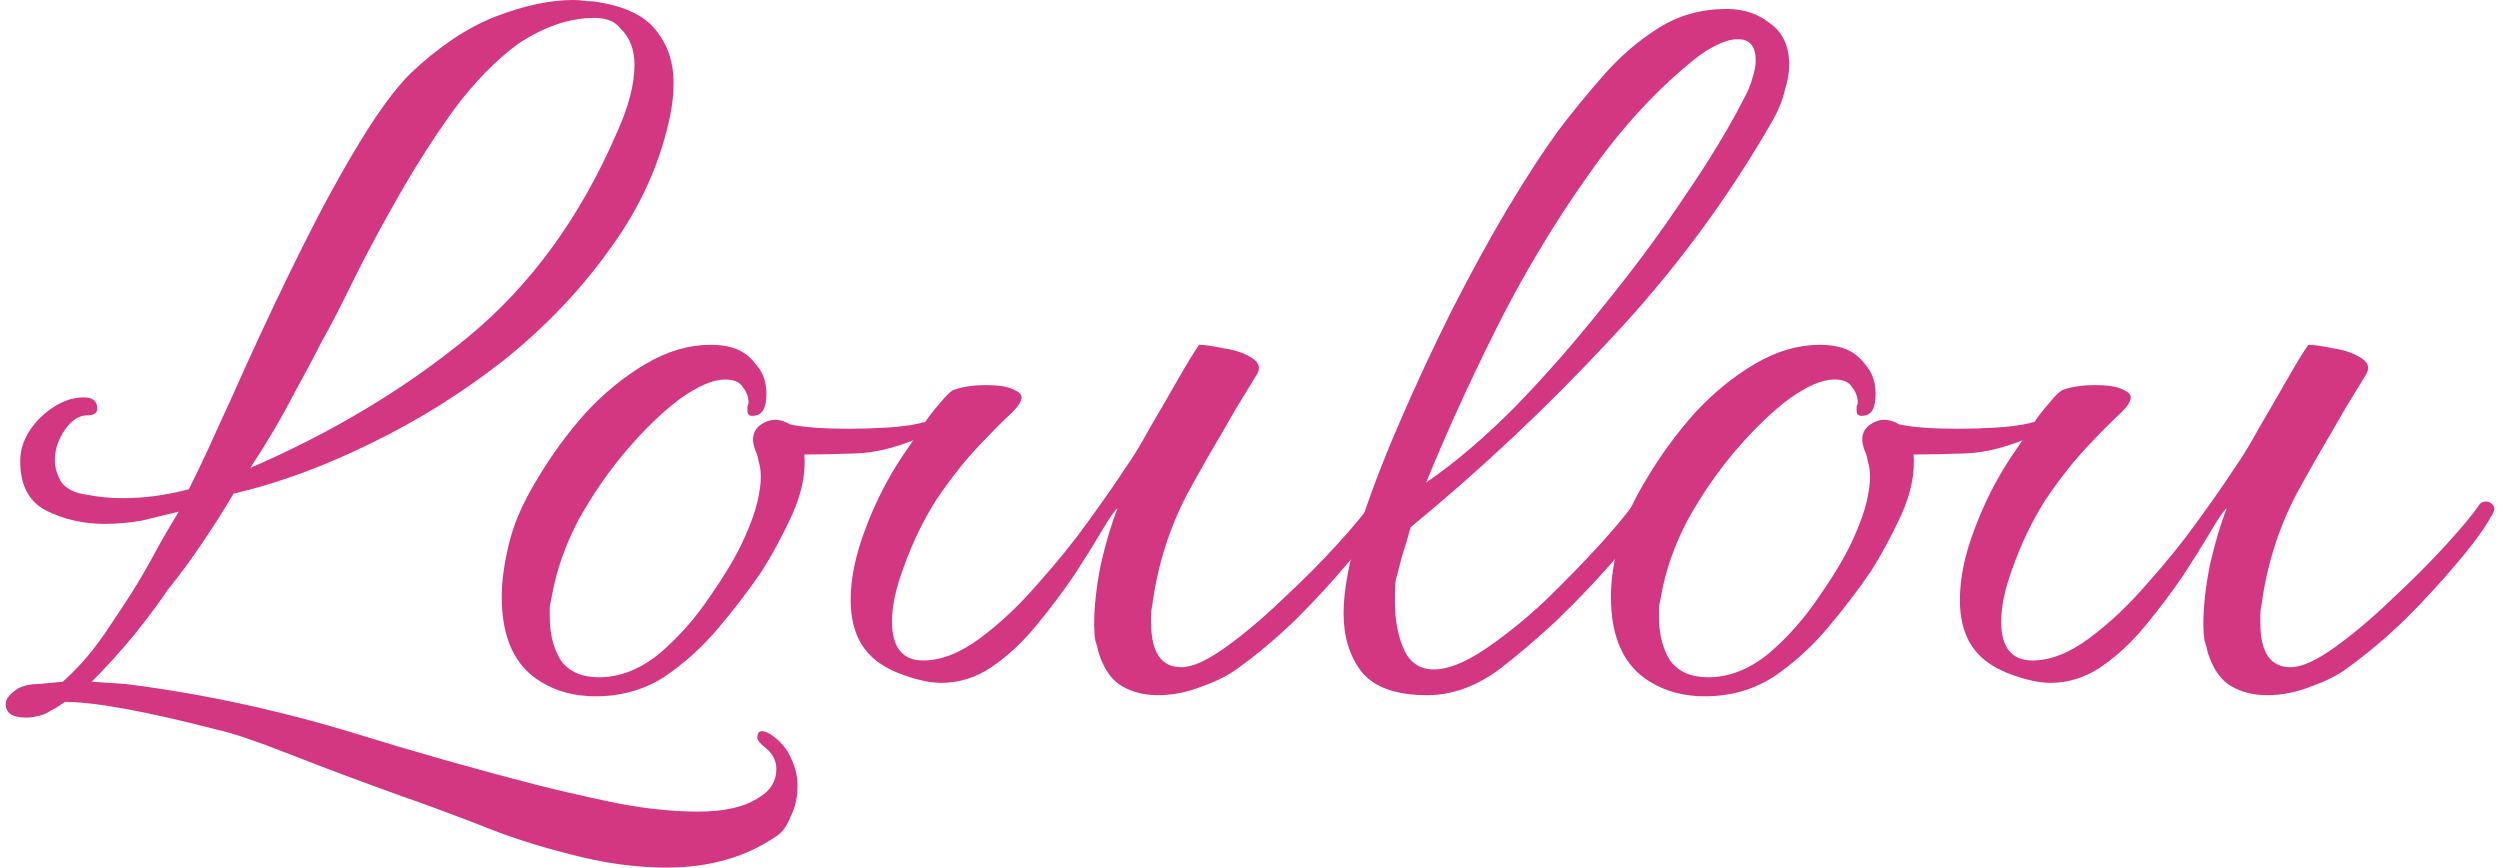
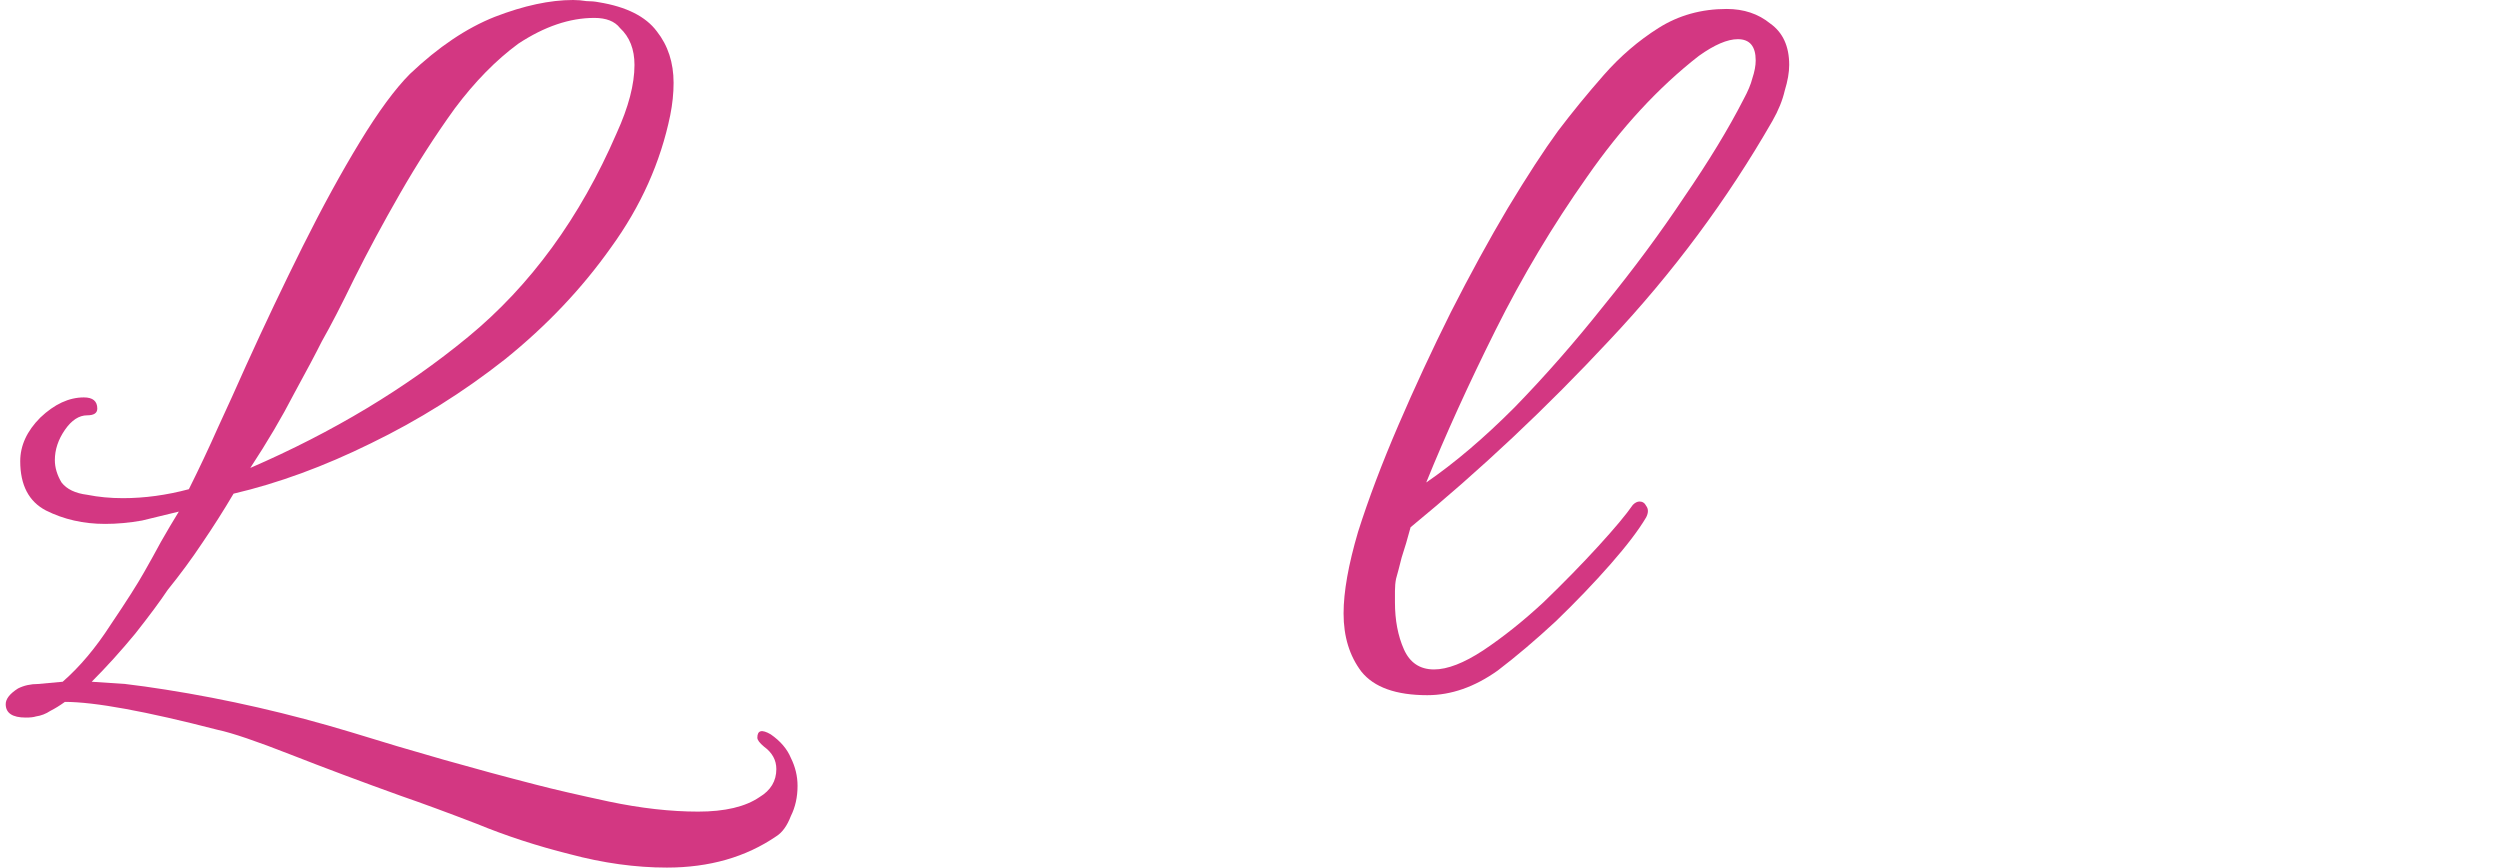
<svg xmlns="http://www.w3.org/2000/svg" width="219" height="76" viewBox="0 0 219 76" fill="none">
  <path d="M58.419 76C55.679 76 52.842 75.608 49.907 74.823C47.037 74.104 44.33 73.222 41.787 72.175C39.243 71.195 37.025 70.378 35.134 69.724C31.677 68.482 28.448 67.272 25.448 66.096C22.448 64.919 20.328 64.2 19.089 63.938C12.762 62.304 8.294 61.486 5.685 61.486C5.229 61.813 4.805 62.075 4.413 62.271C4.022 62.532 3.598 62.696 3.142 62.761C2.946 62.827 2.652 62.859 2.261 62.859C1.087 62.859 0.5 62.467 0.5 61.683C0.5 61.225 0.859 60.767 1.576 60.31C2.098 60.048 2.685 59.917 3.337 59.917C4.055 59.852 4.772 59.787 5.49 59.721C6.99 58.414 8.392 56.747 9.697 54.72C11.066 52.693 12.045 51.157 12.632 50.111C13.153 49.196 13.643 48.313 14.099 47.463C14.621 46.548 15.143 45.665 15.665 44.816C14.621 45.077 13.545 45.339 12.436 45.6C11.327 45.796 10.251 45.894 9.207 45.894C7.316 45.894 5.587 45.502 4.022 44.717C2.522 43.933 1.772 42.495 1.772 40.403C1.772 39.03 2.359 37.755 3.533 36.578C4.772 35.401 6.044 34.813 7.348 34.813C8.131 34.813 8.523 35.14 8.523 35.794C8.523 36.186 8.229 36.382 7.642 36.382C6.925 36.382 6.272 36.807 5.685 37.657C5.098 38.507 4.805 39.389 4.805 40.304C4.805 40.958 5 41.612 5.392 42.266C5.848 42.854 6.598 43.214 7.642 43.344C8.62 43.541 9.664 43.639 10.773 43.639C12.664 43.639 14.588 43.377 16.545 42.854C17.458 41.024 18.306 39.226 19.089 37.461C19.937 35.63 20.752 33.832 21.535 32.067C23.165 28.471 24.828 24.974 26.524 21.574C28.22 18.175 29.883 15.135 31.514 12.454C33.145 9.774 34.612 7.78 35.916 6.472C38.395 4.119 40.873 2.452 43.352 1.471C45.896 0.49 48.179 0 50.2 0C50.592 0 50.983 0.033 51.374 0.098C51.766 0.098 52.125 0.131 52.451 0.196C54.864 0.588 56.56 1.438 57.538 2.746C58.517 3.988 59.006 5.492 59.006 7.257C59.006 8.172 58.908 9.12 58.712 10.101C57.864 14.219 56.136 18.077 53.527 21.672C50.983 25.268 47.885 28.537 44.233 31.479C40.58 34.355 36.667 36.807 32.492 38.834C28.383 40.86 24.372 42.331 20.459 43.246C19.611 44.685 18.697 46.123 17.719 47.561C16.806 48.934 15.795 50.307 14.686 51.68C14.034 52.661 13.088 53.935 11.849 55.505C10.61 57.008 9.338 58.414 8.033 59.721C8.946 59.787 9.925 59.852 10.968 59.917C12.077 60.048 13.251 60.212 14.491 60.408C19.904 61.258 25.318 62.5 30.731 64.134C36.21 65.834 41.624 67.37 46.972 68.743C48.472 69.135 50.592 69.626 53.331 70.214C56.136 70.803 58.745 71.097 61.158 71.097C63.506 71.097 65.3 70.672 66.539 69.822C67.517 69.234 68.007 68.416 68.007 67.37C68.007 66.586 67.648 65.932 66.93 65.409C66.539 65.082 66.343 64.821 66.343 64.624C66.343 63.971 66.735 63.873 67.517 64.33C68.365 64.919 68.952 65.605 69.278 66.39C69.67 67.174 69.865 67.991 69.865 68.841C69.865 69.822 69.67 70.704 69.278 71.489C68.952 72.339 68.528 72.927 68.007 73.254C65.332 75.085 62.136 76 58.419 76ZM21.926 40.991C29.166 37.853 35.525 34.028 41.004 29.517C46.483 25.006 50.82 19.057 54.016 11.67C55.06 9.382 55.581 7.388 55.581 5.688C55.581 4.315 55.157 3.236 54.31 2.452C53.853 1.863 53.103 1.569 52.059 1.569C49.907 1.569 47.689 2.321 45.407 3.825C43.45 5.263 41.591 7.159 39.83 9.512C38.134 11.866 36.536 14.35 35.036 16.965C33.536 19.58 32.199 22.064 31.025 24.418C29.916 26.706 28.97 28.537 28.188 29.91C27.666 30.956 26.85 32.492 25.742 34.519C24.698 36.545 23.426 38.703 21.926 40.991Z" fill="#D33782" />
-   <path d="M52.168 60.996C50.342 60.996 48.744 60.571 47.374 59.721C45.091 58.348 43.95 55.864 43.95 52.268C43.95 50.765 44.211 49.032 44.732 47.071C45.189 45.437 46.004 43.671 47.178 41.776C48.352 39.814 49.722 37.951 51.287 36.186C52.918 34.421 54.679 32.982 56.571 31.871C58.462 30.76 60.353 30.204 62.245 30.204C63.028 30.204 63.712 30.302 64.299 30.498C65.082 30.76 65.734 31.25 66.256 31.969C66.843 32.623 67.137 33.473 67.137 34.519C67.137 35.63 66.843 36.251 66.256 36.382C65.734 36.513 65.474 36.382 65.474 35.99C65.474 35.859 65.474 35.728 65.474 35.597C65.539 35.467 65.571 35.369 65.571 35.303C65.571 34.78 65.408 34.323 65.082 33.93C64.821 33.473 64.299 33.244 63.517 33.244C62.473 33.244 61.169 33.8 59.603 34.911C58.103 36.022 56.538 37.526 54.907 39.422C53.342 41.252 51.94 43.279 50.7 45.502C49.526 47.725 48.744 49.947 48.352 52.17C48.287 52.497 48.222 52.824 48.157 53.151C48.157 53.413 48.157 53.707 48.157 54.034C48.157 55.537 48.483 56.812 49.135 57.858C49.852 58.839 50.961 59.329 52.461 59.329C54.288 59.329 56.049 58.643 57.745 57.27C59.44 55.831 60.941 54.132 62.245 52.17C63.615 50.209 64.626 48.477 65.278 46.973C65.8 45.796 66.158 44.783 66.354 43.933C66.55 43.083 66.648 42.364 66.648 41.776C66.648 41.252 66.582 40.795 66.452 40.403C66.387 40.01 66.289 39.683 66.158 39.422C66.028 39.03 65.963 38.736 65.963 38.539C65.963 38.016 66.158 37.591 66.55 37.264C67.006 36.938 67.463 36.774 67.919 36.774C68.311 36.774 68.735 36.905 69.191 37.166C69.713 37.297 70.431 37.395 71.344 37.461C72.257 37.526 73.235 37.559 74.279 37.559C75.388 37.559 76.496 37.526 77.605 37.461C78.779 37.395 79.79 37.264 80.638 37.068C80.769 37.003 80.964 36.97 81.225 36.97C81.682 36.97 81.91 37.101 81.91 37.363C81.91 37.624 81.682 37.853 81.225 38.049C78.942 39.095 76.888 39.651 75.061 39.716C73.3 39.782 71.768 39.814 70.463 39.814C70.594 41.449 70.235 43.214 69.387 45.11C68.539 46.94 67.659 48.575 66.745 50.013C65.637 51.647 64.365 53.314 62.93 55.014C61.495 56.714 59.897 58.152 58.136 59.329C56.375 60.44 54.386 60.996 52.168 60.996Z" fill="#D33782" />
-   <path d="M101.424 60.898C100.25 60.898 99.206 60.637 98.293 60.114C97.38 59.59 96.695 58.61 96.238 57.172C96.173 56.845 96.075 56.485 95.945 56.093C95.88 55.635 95.847 55.178 95.847 54.72C95.847 53.151 96.043 51.386 96.434 49.425C96.891 47.463 97.38 45.829 97.901 44.521C97.641 44.717 97.184 45.371 96.532 46.483C95.88 47.594 95.064 48.901 94.086 50.405C93.108 51.843 91.999 53.314 90.76 54.818C89.585 56.256 88.281 57.466 86.846 58.447C85.476 59.362 84.009 59.819 82.444 59.819C81.4 59.819 80.128 59.525 78.628 58.937C77.193 58.348 76.149 57.531 75.497 56.485C74.845 55.439 74.519 54.132 74.519 52.563C74.519 50.667 74.943 48.607 75.791 46.385C76.639 44.096 77.715 41.972 79.019 40.01C79.476 39.357 79.998 38.572 80.585 37.657C81.172 36.742 81.759 35.957 82.346 35.303C82.933 34.584 83.357 34.192 83.618 34.127C84.4 33.865 85.313 33.734 86.357 33.734C87.466 33.734 88.281 33.865 88.803 34.127C89.259 34.323 89.488 34.551 89.488 34.813C89.488 35.14 89.227 35.565 88.705 36.088C87.987 36.742 87.009 37.722 85.77 39.03C84.531 40.337 83.291 41.906 82.052 43.737C80.878 45.567 79.9 47.594 79.117 49.817C78.465 51.582 78.139 53.118 78.139 54.426C78.139 56.714 79.052 57.858 80.878 57.858C82.444 57.858 84.107 57.204 85.868 55.897C87.629 54.589 89.325 52.987 90.955 51.092C92.651 49.196 94.151 47.333 95.456 45.502C96.825 43.606 97.869 42.102 98.586 40.991C99.239 40.076 99.956 38.899 100.739 37.461C101.587 36.022 102.402 34.617 103.185 33.244C103.967 31.871 104.587 30.858 105.044 30.204C105.5 30.204 106.185 30.302 107.098 30.498C108.076 30.629 108.892 30.89 109.544 31.283C110.261 31.675 110.457 32.165 110.131 32.754C109.74 33.407 109.12 34.421 108.272 35.794C107.489 37.166 106.674 38.572 105.826 40.01C105.044 41.383 104.424 42.495 103.967 43.344C102.402 46.352 101.391 49.588 100.934 53.053C100.869 53.314 100.837 53.576 100.837 53.837C100.837 54.033 100.837 54.262 100.837 54.524C100.837 57.139 101.717 58.447 103.478 58.447C104.456 58.447 105.761 57.858 107.392 56.681C109.022 55.505 110.685 54.099 112.381 52.465C114.142 50.83 115.708 49.261 117.077 47.757C118.512 46.188 119.491 45.012 120.012 44.227C120.143 44.031 120.338 43.933 120.599 43.933C120.86 43.933 121.056 44.031 121.186 44.227C121.382 44.423 121.382 44.685 121.186 45.012C120.599 46.123 119.588 47.529 118.153 49.228C116.784 50.863 115.251 52.53 113.555 54.23C111.859 55.864 110.196 57.27 108.566 58.447C107.718 59.1 106.641 59.656 105.337 60.114C104.033 60.637 102.728 60.898 101.424 60.898Z" fill="#D33782" />
  <path d="M125.035 60.898C122.295 60.898 120.371 60.212 119.263 58.839C118.219 57.466 117.697 55.766 117.697 53.739C117.697 51.843 118.121 49.457 118.969 46.581C119.882 43.704 121.056 40.599 122.491 37.264C123.926 33.93 125.459 30.629 127.089 27.36C128.785 24.026 130.448 20.986 132.079 18.24C133.775 15.429 135.242 13.173 136.482 11.473C137.721 9.839 139.058 8.205 140.493 6.57C141.928 4.936 143.526 3.563 145.287 2.452C147.048 1.34 149.037 0.785 151.255 0.785C152.755 0.785 154.027 1.209 155.07 2.059C156.179 2.844 156.734 4.053 156.734 5.688C156.734 6.341 156.603 7.093 156.342 7.943C156.147 8.793 155.788 9.676 155.266 10.591C151.287 17.521 146.526 23.928 140.982 29.812C135.503 35.696 129.698 41.154 123.567 46.188C123.306 47.169 123.046 48.052 122.785 48.836C122.589 49.621 122.426 50.242 122.295 50.699C122.23 51.026 122.198 51.386 122.198 51.778C122.198 52.105 122.198 52.432 122.198 52.759C122.198 54.328 122.459 55.701 122.98 56.877C123.502 58.054 124.383 58.643 125.622 58.643C126.796 58.643 128.231 58.087 129.927 56.975C131.688 55.799 133.449 54.393 135.21 52.759C136.971 51.059 138.569 49.425 140.004 47.855C141.439 46.286 142.45 45.077 143.037 44.227C143.232 44.031 143.428 43.933 143.624 43.933C143.885 43.933 144.08 44.064 144.211 44.325C144.406 44.587 144.406 44.913 144.211 45.306C143.558 46.417 142.515 47.79 141.08 49.425C139.645 51.059 138.047 52.726 136.286 54.426C134.525 56.06 132.829 57.498 131.198 58.741C129.177 60.179 127.122 60.898 125.035 60.898ZM124.937 42.266C127.416 40.566 129.992 38.376 132.666 35.696C135.34 32.95 137.949 29.975 140.493 26.772C143.102 23.568 145.45 20.397 147.537 17.259C149.689 14.121 151.418 11.277 152.722 8.728C153.114 8.009 153.375 7.388 153.505 6.865C153.701 6.276 153.799 5.753 153.799 5.295C153.799 4.053 153.277 3.432 152.233 3.432C151.32 3.432 150.179 3.923 148.809 4.903C145.287 7.649 142.026 11.179 139.025 15.494C136.025 19.744 133.351 24.222 131.003 28.929C128.655 33.636 126.633 38.082 124.937 42.266Z" fill="#D33782" />
-   <path d="M149.335 60.996C147.509 60.996 145.911 60.571 144.541 59.721C142.258 58.348 141.117 55.864 141.117 52.268C141.117 50.765 141.377 49.032 141.899 47.071C142.356 45.437 143.171 43.671 144.345 41.776C145.519 39.814 146.889 37.951 148.454 36.186C150.085 34.421 151.846 32.982 153.737 31.871C155.629 30.76 157.52 30.204 159.412 30.204C160.195 30.204 160.879 30.302 161.466 30.498C162.249 30.76 162.901 31.25 163.423 31.969C164.01 32.623 164.304 33.473 164.304 34.519C164.304 35.63 164.01 36.251 163.423 36.382C162.901 36.513 162.64 36.382 162.64 35.99C162.64 35.859 162.64 35.728 162.64 35.597C162.706 35.467 162.738 35.369 162.738 35.303C162.738 34.78 162.575 34.323 162.249 33.93C161.988 33.473 161.466 33.244 160.684 33.244C159.64 33.244 158.336 33.8 156.77 34.911C155.27 36.022 153.705 37.526 152.074 39.422C150.509 41.252 149.106 43.279 147.867 45.502C146.693 47.725 145.911 49.947 145.519 52.17C145.454 52.497 145.389 52.824 145.324 53.151C145.324 53.413 145.324 53.707 145.324 54.034C145.324 55.537 145.65 56.812 146.302 57.858C147.019 58.839 148.128 59.329 149.628 59.329C151.455 59.329 153.216 58.643 154.911 57.27C156.607 55.831 158.107 54.132 159.412 52.17C160.782 50.209 161.793 48.477 162.445 46.973C162.967 45.796 163.325 44.783 163.521 43.933C163.717 43.083 163.814 42.364 163.814 41.776C163.814 41.252 163.749 40.795 163.619 40.403C163.554 40.01 163.456 39.683 163.325 39.422C163.195 39.03 163.13 38.736 163.13 38.539C163.13 38.016 163.325 37.591 163.717 37.264C164.173 36.938 164.63 36.774 165.086 36.774C165.478 36.774 165.902 36.905 166.358 37.166C166.88 37.297 167.597 37.395 168.511 37.461C169.424 37.526 170.402 37.559 171.446 37.559C172.554 37.559 173.663 37.526 174.772 37.461C175.946 37.395 176.957 37.264 177.805 37.068C177.935 37.003 178.131 36.97 178.392 36.97C178.849 36.97 179.077 37.101 179.077 37.363C179.077 37.624 178.849 37.853 178.392 38.049C176.109 39.095 174.055 39.651 172.228 39.716C170.467 39.782 168.935 39.814 167.63 39.814C167.76 41.449 167.402 43.214 166.554 45.11C165.706 46.94 164.825 48.575 163.912 50.013C162.803 51.647 161.532 53.314 160.097 55.014C158.662 56.714 157.064 58.152 155.303 59.329C153.542 60.44 151.552 60.996 149.335 60.996Z" fill="#D33782" />
-   <path d="M198.59 60.898C197.416 60.898 196.373 60.637 195.46 60.114C194.547 59.59 193.862 58.61 193.405 57.172C193.34 56.845 193.242 56.485 193.112 56.093C193.046 55.635 193.014 55.178 193.014 54.72C193.014 53.151 193.209 51.386 193.601 49.425C194.057 47.463 194.547 45.829 195.068 44.521C194.807 44.717 194.351 45.371 193.699 46.483C193.046 47.594 192.231 48.901 191.253 50.405C190.274 51.843 189.166 53.314 187.926 54.818C186.752 56.256 185.448 57.466 184.013 58.447C182.643 59.362 181.176 59.819 179.61 59.819C178.567 59.819 177.295 59.525 175.795 58.937C174.36 58.348 173.316 57.531 172.664 56.485C172.012 55.439 171.686 54.132 171.686 52.563C171.686 50.667 172.11 48.607 172.957 46.385C173.805 44.096 174.882 41.972 176.186 40.01C176.643 39.357 177.164 38.572 177.751 37.657C178.338 36.742 178.925 35.957 179.512 35.303C180.099 34.584 180.523 34.192 180.784 34.127C181.567 33.865 182.48 33.734 183.524 33.734C184.633 33.734 185.448 33.865 185.97 34.127C186.426 34.323 186.654 34.551 186.654 34.813C186.654 35.14 186.394 35.565 185.872 36.088C185.154 36.742 184.176 37.722 182.937 39.03C181.697 40.337 180.458 41.906 179.219 43.737C178.045 45.567 177.067 47.594 176.284 49.817C175.632 51.582 175.306 53.118 175.306 54.426C175.306 56.714 176.219 57.858 178.045 57.858C179.61 57.858 181.274 57.204 183.035 55.897C184.796 54.589 186.491 52.987 188.122 51.092C189.818 49.196 191.318 47.333 192.622 45.502C193.992 43.606 195.036 42.102 195.753 40.991C196.405 40.076 197.123 38.899 197.906 37.461C198.753 36.022 199.569 34.617 200.351 33.244C201.134 31.871 201.754 30.858 202.21 30.204C202.667 30.204 203.352 30.302 204.265 30.498C205.243 30.629 206.059 30.89 206.711 31.283C207.428 31.675 207.624 32.165 207.298 32.754C206.906 33.407 206.287 34.421 205.439 35.794C204.656 37.166 203.841 38.572 202.993 40.01C202.21 41.383 201.591 42.495 201.134 43.344C199.569 46.352 198.558 49.588 198.101 53.053C198.036 53.314 198.003 53.576 198.003 53.837C198.003 54.033 198.003 54.262 198.003 54.524C198.003 57.139 198.884 58.447 200.645 58.447C201.623 58.447 202.928 57.858 204.558 56.681C206.189 55.505 207.852 54.099 209.548 52.465C211.309 50.83 212.874 49.261 214.244 47.757C215.679 46.188 216.657 45.012 217.179 44.227C217.31 44.031 217.505 43.933 217.766 43.933C218.027 43.933 218.223 44.031 218.353 44.227C218.549 44.423 218.549 44.685 218.353 45.012C217.766 46.123 216.755 47.529 215.32 49.228C213.951 50.863 212.418 52.53 210.722 54.23C209.026 55.864 207.363 57.27 205.732 58.447C204.885 59.1 203.808 59.656 202.504 60.114C201.199 60.637 199.895 60.898 198.59 60.898Z" fill="#D33782" />
</svg>